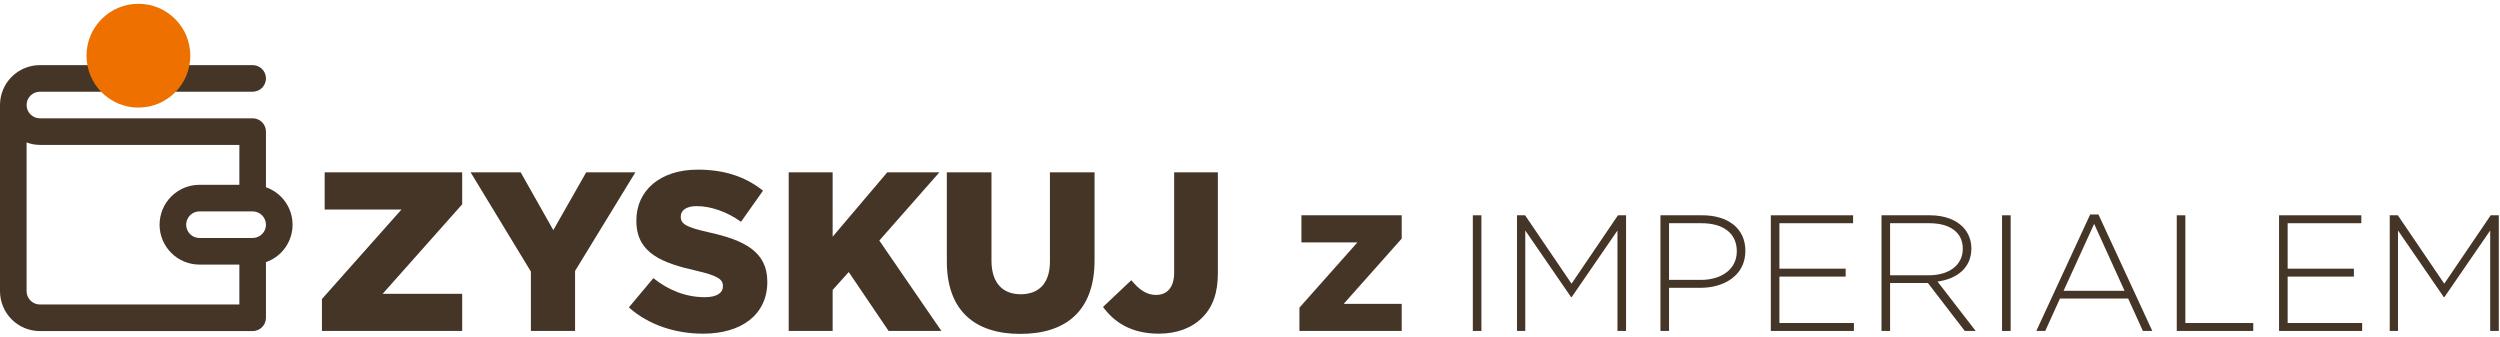
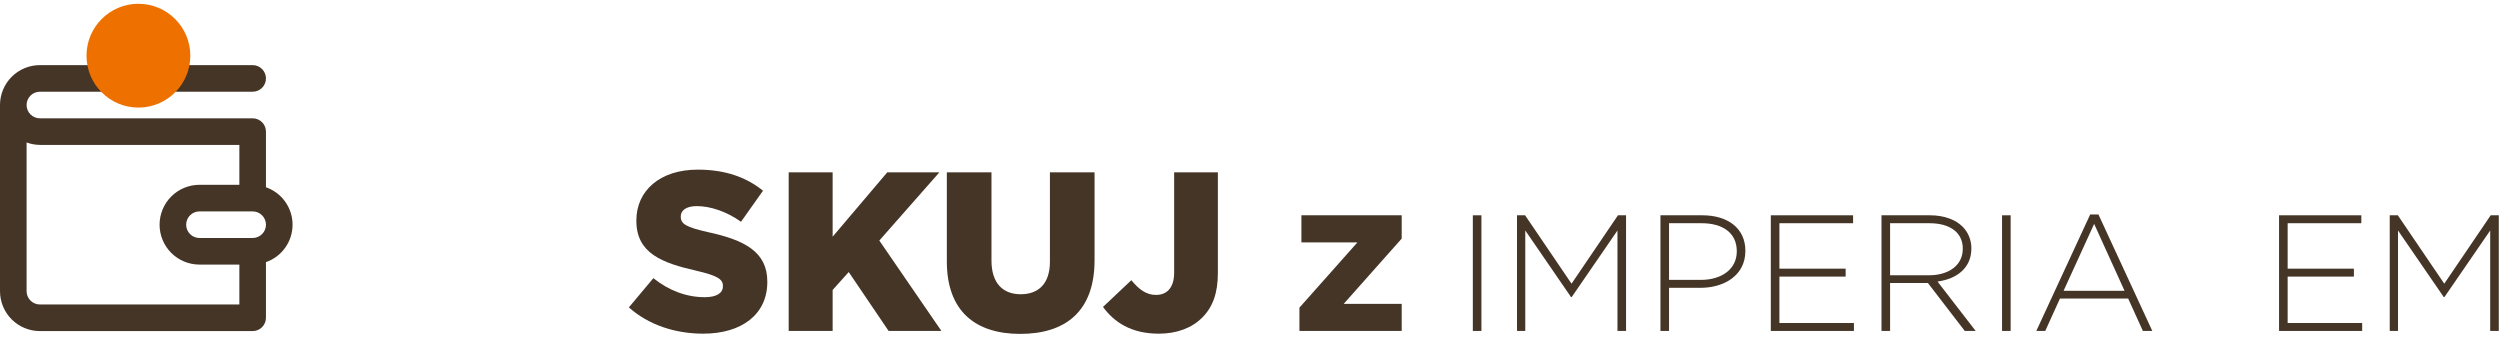
<svg xmlns="http://www.w3.org/2000/svg" width="497" height="67" viewBox="0 0 497 67" fill="none">
  <path d="M475.08 65.792V42.8H476.69L485.919 56.398L495.149 42.8H496.759V65.792H495.051V45.822L485.952 59.059H485.821L476.723 45.822V65.792H475.08Z" fill="#443527" />
  <path d="M453.076 65.792V42.8H469.433V44.377H454.784V53.41H467.955V54.986H454.784V64.216H469.598V65.792H453.076Z" fill="#443527" />
-   <path d="M432.74 65.792V42.8H434.448V64.216H447.948V65.792H432.74Z" fill="#443527" />
  <path d="M404.82 65.792L415.528 42.636H417.17L427.878 65.792H426.006L423.082 59.355H409.517L406.594 65.792H404.82ZM410.24 57.811H422.36L416.316 44.508L410.24 57.811Z" fill="#443527" />
  <path d="M398.007 65.792V42.8H399.715V65.792H398.007Z" fill="#443527" />
  <path d="M374.041 65.792V42.8H383.698C386.523 42.8 388.789 43.687 390.169 45.067C391.252 46.151 391.909 47.694 391.909 49.337V49.402C391.909 53.245 389.052 55.446 385.176 55.971L392.763 65.792H390.596L383.271 56.267H375.749V65.792H374.041ZM375.749 54.723H383.501C387.344 54.723 390.201 52.785 390.201 49.468V49.402C390.201 46.315 387.771 44.377 383.599 44.377H375.749V54.723Z" fill="#443527" />
  <path d="M352.037 65.792V42.8H368.394V44.377H353.745V53.41H366.916V54.986H353.745V64.216H368.559V65.792H352.037Z" fill="#443527" />
  <path d="M330.097 65.792V42.8H338.44C343.498 42.8 346.98 45.395 346.98 49.829V49.895C346.98 54.723 342.809 57.22 338.013 57.22H331.805V65.792H330.097ZM331.805 55.643H338.112C342.381 55.643 345.272 53.41 345.272 49.994V49.928C345.272 46.282 342.447 44.377 338.309 44.377H331.805V55.643Z" fill="#443527" />
  <path d="M301.582 65.792V42.8H303.191L312.421 56.398L321.651 42.8H323.26V65.792H321.552V45.822L312.454 59.059H312.322L303.224 45.822V65.792H301.582Z" fill="#443527" />
  <path d="M292.798 65.792V42.8H294.506V65.792H292.798Z" fill="#443527" />
  <path d="M258.326 65.792V61.161L269.855 48.187H258.72V42.8H278.658V47.432L267.129 60.406H278.658V65.792H258.326Z" fill="#443527" />
  <path d="M230.357 66.333C224.862 66.333 221.484 64.036 219.277 61.018L224.907 55.703C226.439 57.55 227.88 58.631 229.817 58.631C232.024 58.631 233.42 57.145 233.42 54.217V34.264H242.113V54.262C242.113 58.225 241.122 61.018 239.005 63.135C236.933 65.207 233.961 66.333 230.357 66.333Z" fill="#443527" />
  <path d="M202.825 66.378C193.862 66.378 188.231 61.829 188.231 51.965V34.264H197.105V51.785C197.105 56.334 199.402 58.496 202.915 58.496C206.428 58.496 208.725 56.424 208.725 52.01V34.264H217.598V51.74C217.598 61.919 211.788 66.378 202.825 66.378Z" fill="#443527" />
  <path d="M156.791 65.792V34.264H165.529V47.055L176.384 34.264H186.744L174.808 47.821L187.149 65.792H176.654L168.727 54.082L165.529 57.64V65.792H156.791Z" fill="#443527" />
  <path d="M139.796 66.333C134.21 66.333 128.896 64.576 125.022 61.108L129.887 55.298C132.994 57.775 136.463 59.081 140.111 59.081C142.453 59.081 143.714 58.27 143.714 56.919V56.829C143.714 55.523 142.678 54.802 138.399 53.812C131.688 52.28 126.508 50.388 126.508 43.903V43.812C126.508 37.957 131.148 33.723 138.715 33.723C144.074 33.723 148.263 35.164 151.686 37.912L147.317 44.083C144.435 42.056 141.282 40.975 138.489 40.975C136.372 40.975 135.336 41.876 135.336 43.002V43.092C135.336 44.533 136.417 45.164 140.786 46.154C148.038 47.731 152.542 50.073 152.542 55.973V56.063C152.542 62.504 147.452 66.333 139.796 66.333Z" fill="#443527" />
-   <path d="M105.542 65.792V53.992L93.561 34.264H103.515L110.001 45.749L116.532 34.264H126.306L114.325 53.856V65.792H105.542Z" fill="#443527" />
-   <path d="M64.003 65.792V59.442L79.812 41.65H64.544V34.264H91.883V40.614L76.074 58.406H91.883V65.792H64.003Z" fill="#443527" />
  <path d="M52.872 37.225V26.164C52.872 25.463 52.594 24.791 52.098 24.295C51.602 23.799 50.93 23.521 50.228 23.521H7.931C7.23 23.521 6.557 23.242 6.062 22.747C5.566 22.251 5.287 21.578 5.287 20.877C5.287 20.176 5.566 19.504 6.062 19.008C6.557 18.512 7.23 18.234 7.931 18.234H50.228C50.93 18.234 51.602 17.955 52.098 17.459C52.594 16.963 52.872 16.291 52.872 15.59C52.872 14.889 52.594 14.216 52.098 13.721C51.602 13.225 50.93 12.946 50.228 12.946H7.931C5.827 12.946 3.81 13.782 2.323 15.269C0.836 16.757 0 18.774 0 20.877V57.888C0 59.991 0.836 62.008 2.323 63.496C3.81 64.983 5.827 65.819 7.931 65.819H50.228C50.93 65.819 51.602 65.54 52.098 65.044C52.594 64.548 52.872 63.876 52.872 63.175V52.114C54.417 51.576 55.757 50.57 56.705 49.236C57.653 47.902 58.162 46.306 58.162 44.67C58.162 43.033 57.653 41.437 56.705 40.103C55.757 38.77 54.417 37.764 52.872 37.225ZM47.585 60.531H7.931C7.23 60.531 6.557 60.253 6.062 59.757C5.566 59.261 5.287 58.589 5.287 57.888V28.322C6.134 28.635 7.028 28.799 7.931 28.808H47.585V36.739H39.654C37.551 36.739 35.533 37.574 34.046 39.062C32.559 40.549 31.723 42.566 31.723 44.67C31.723 46.773 32.559 48.79 34.046 50.278C35.533 51.765 37.551 52.6 39.654 52.6H47.585V60.531ZM50.228 47.313H39.654C38.953 47.313 38.281 47.035 37.785 46.539C37.289 46.043 37.011 45.371 37.011 44.67C37.011 43.968 37.289 43.296 37.785 42.8C38.281 42.305 38.953 42.026 39.654 42.026H50.228C50.93 42.026 51.602 42.305 52.098 42.8C52.594 43.296 52.872 43.968 52.872 44.67C52.872 45.371 52.594 46.043 52.098 46.539C51.602 47.035 50.93 47.313 50.228 47.313Z" fill="#443527" />
  <path d="M37.836 11.07C37.836 16.769 33.216 21.389 27.517 21.389C21.818 21.389 17.198 16.769 17.198 11.07C17.198 5.371 21.818 0.751 27.517 0.751C33.216 0.751 37.836 5.371 37.836 11.07Z" fill="#EE7100" />
</svg>